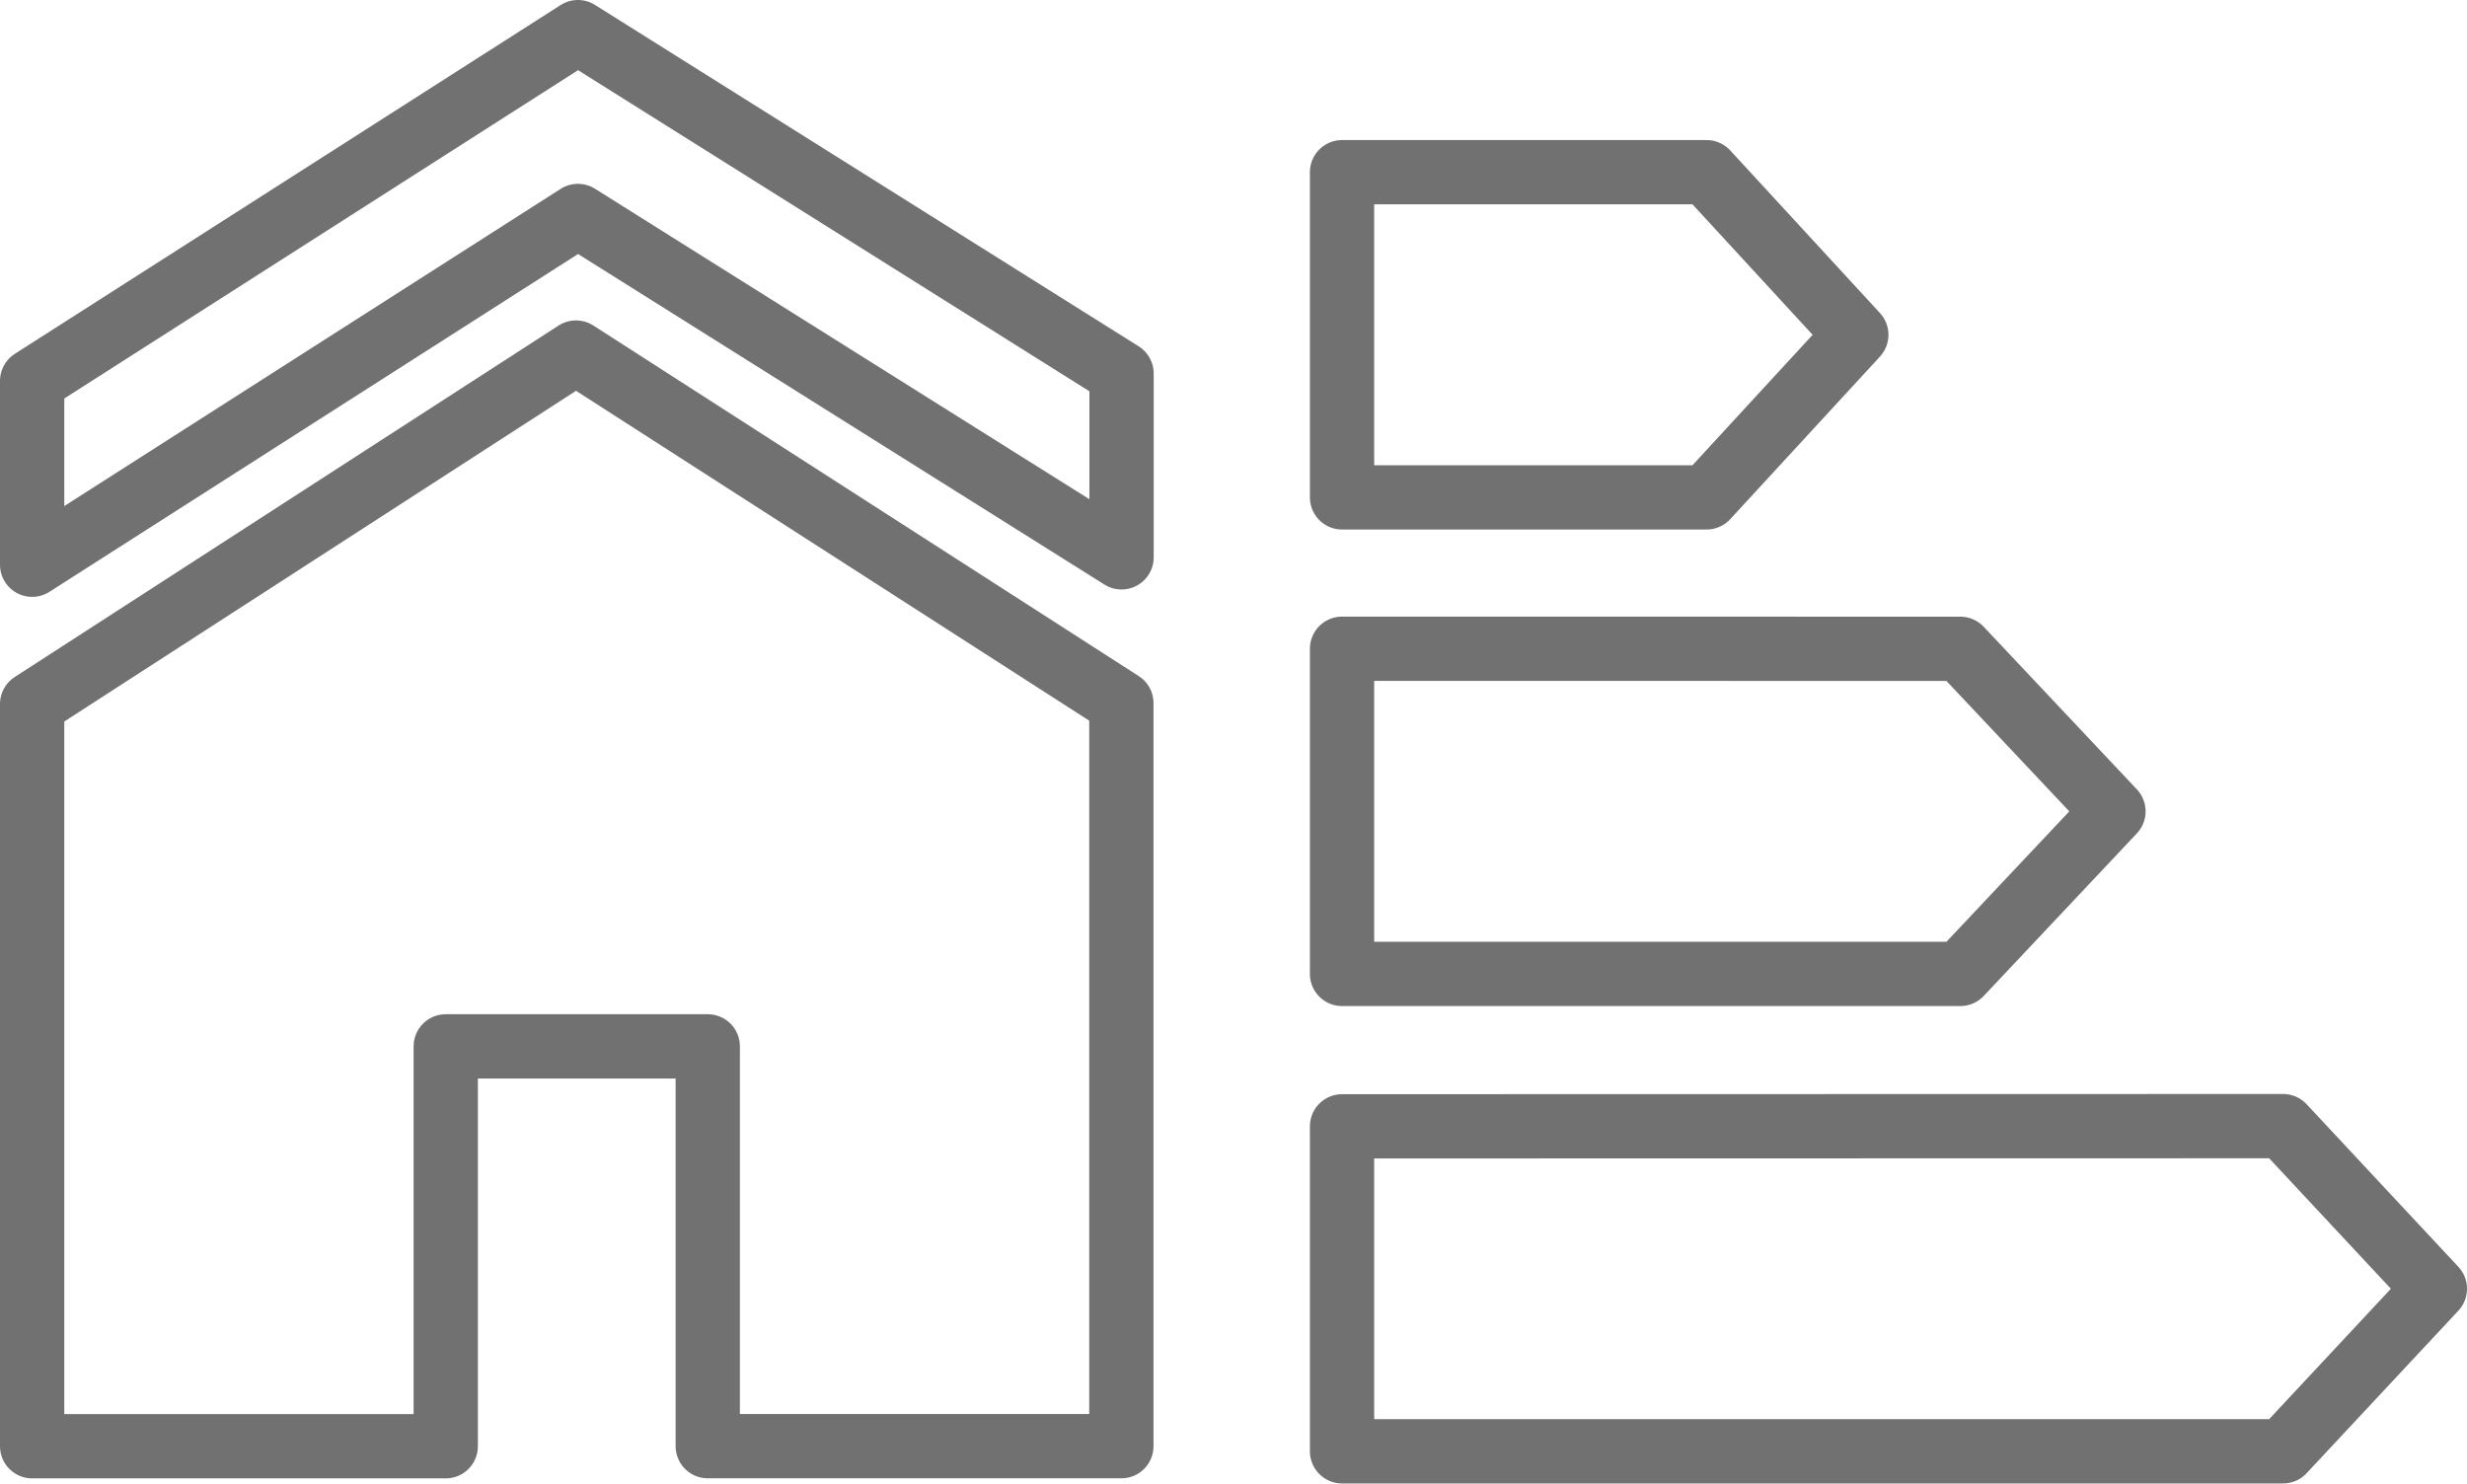
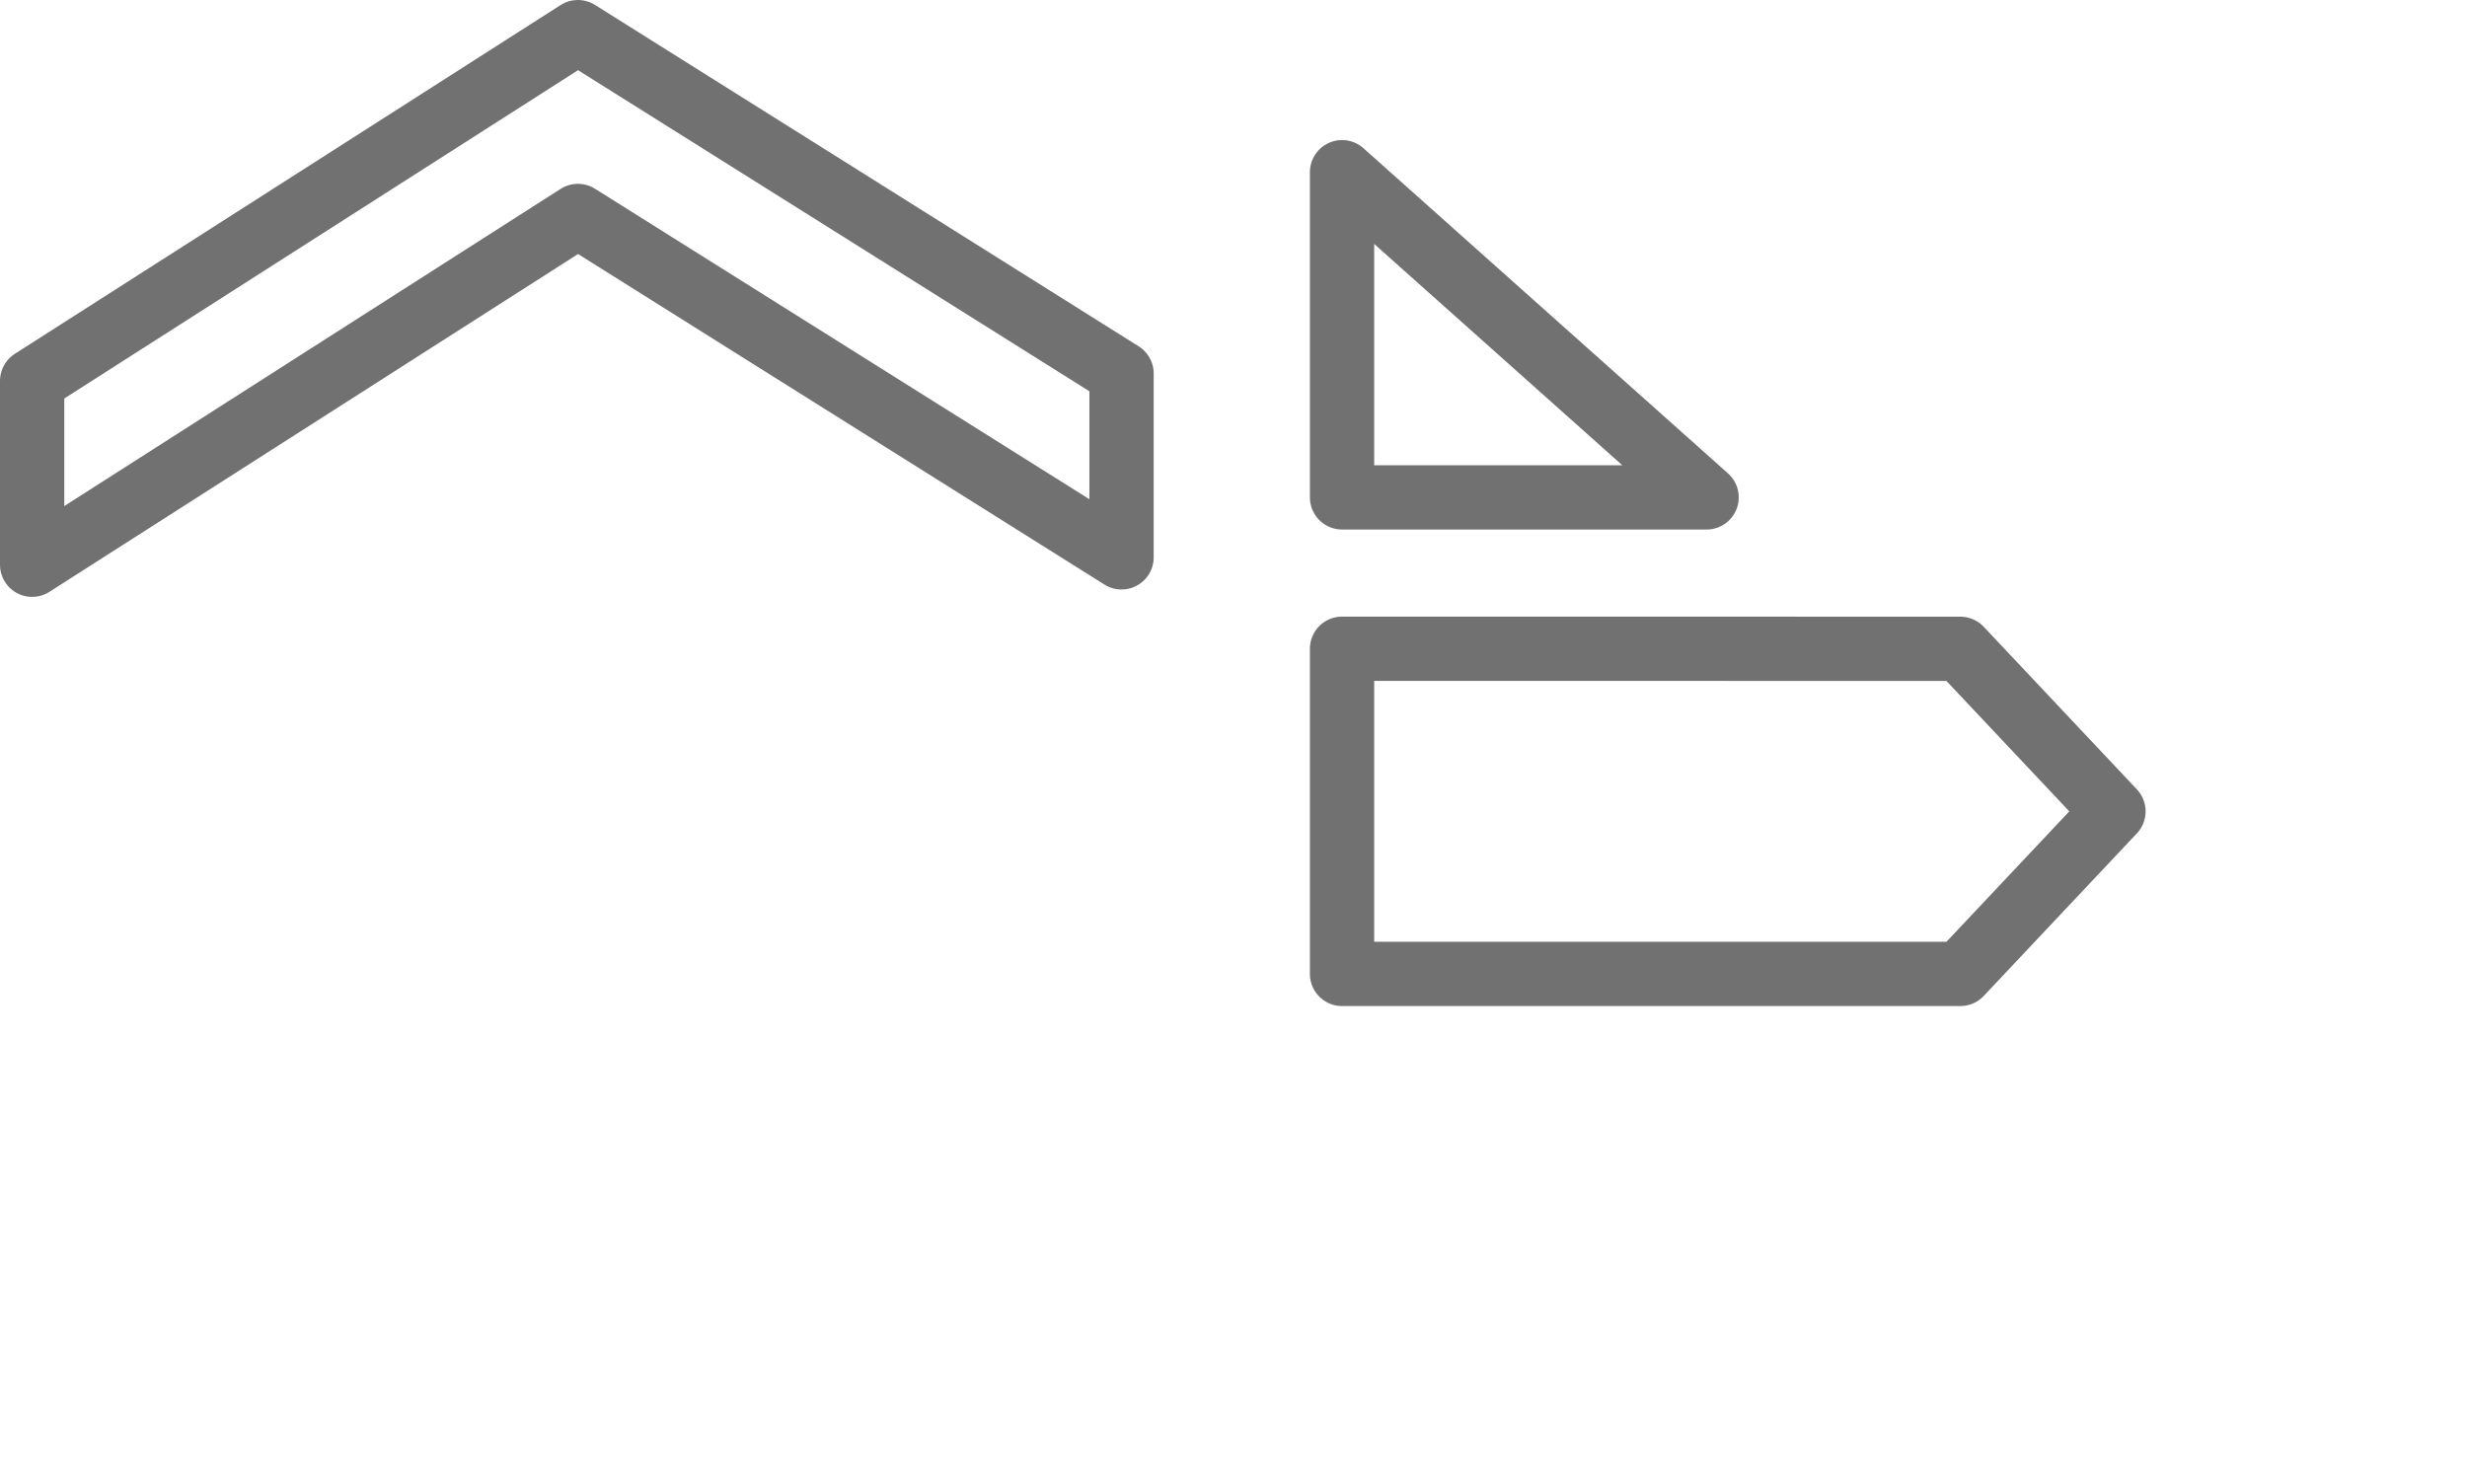
<svg xmlns="http://www.w3.org/2000/svg" width="38.377" height="23.082">
  <g fill="none" stroke="#717171" stroke-linejoin="round">
    <g data-name="Groupe 96">
-       <path data-name="Tracé 255" d="M20.877 17.523v5.056h14.639l2.361-2.529-2.361-2.53z" />
      <path data-name="Tracé 256" d="M20.877 10.093v5.059h9.618l2.382-2.529-2.382-2.529z" />
-       <path data-name="Tracé 257" d="M20.877 2.679v5.059h5.671l2.329-2.529-2.329-2.53z" />
+       <path data-name="Tracé 257" d="M20.877 2.679v5.059h5.671z" />
    </g>
    <g data-name="Groupe 97">
-       <path data-name="Tracé 258" d="M6.934 16.279h4.076v6.22h6.434v-11.56L8.96 5.485.5 10.953V22.5h6.434z" />
      <path data-name="Tracé 259" d="M8.99.5.5 5.926v2.86L8.99 3.36l8.457 5.311v-2.86z" />
    </g>
  </g>
</svg>